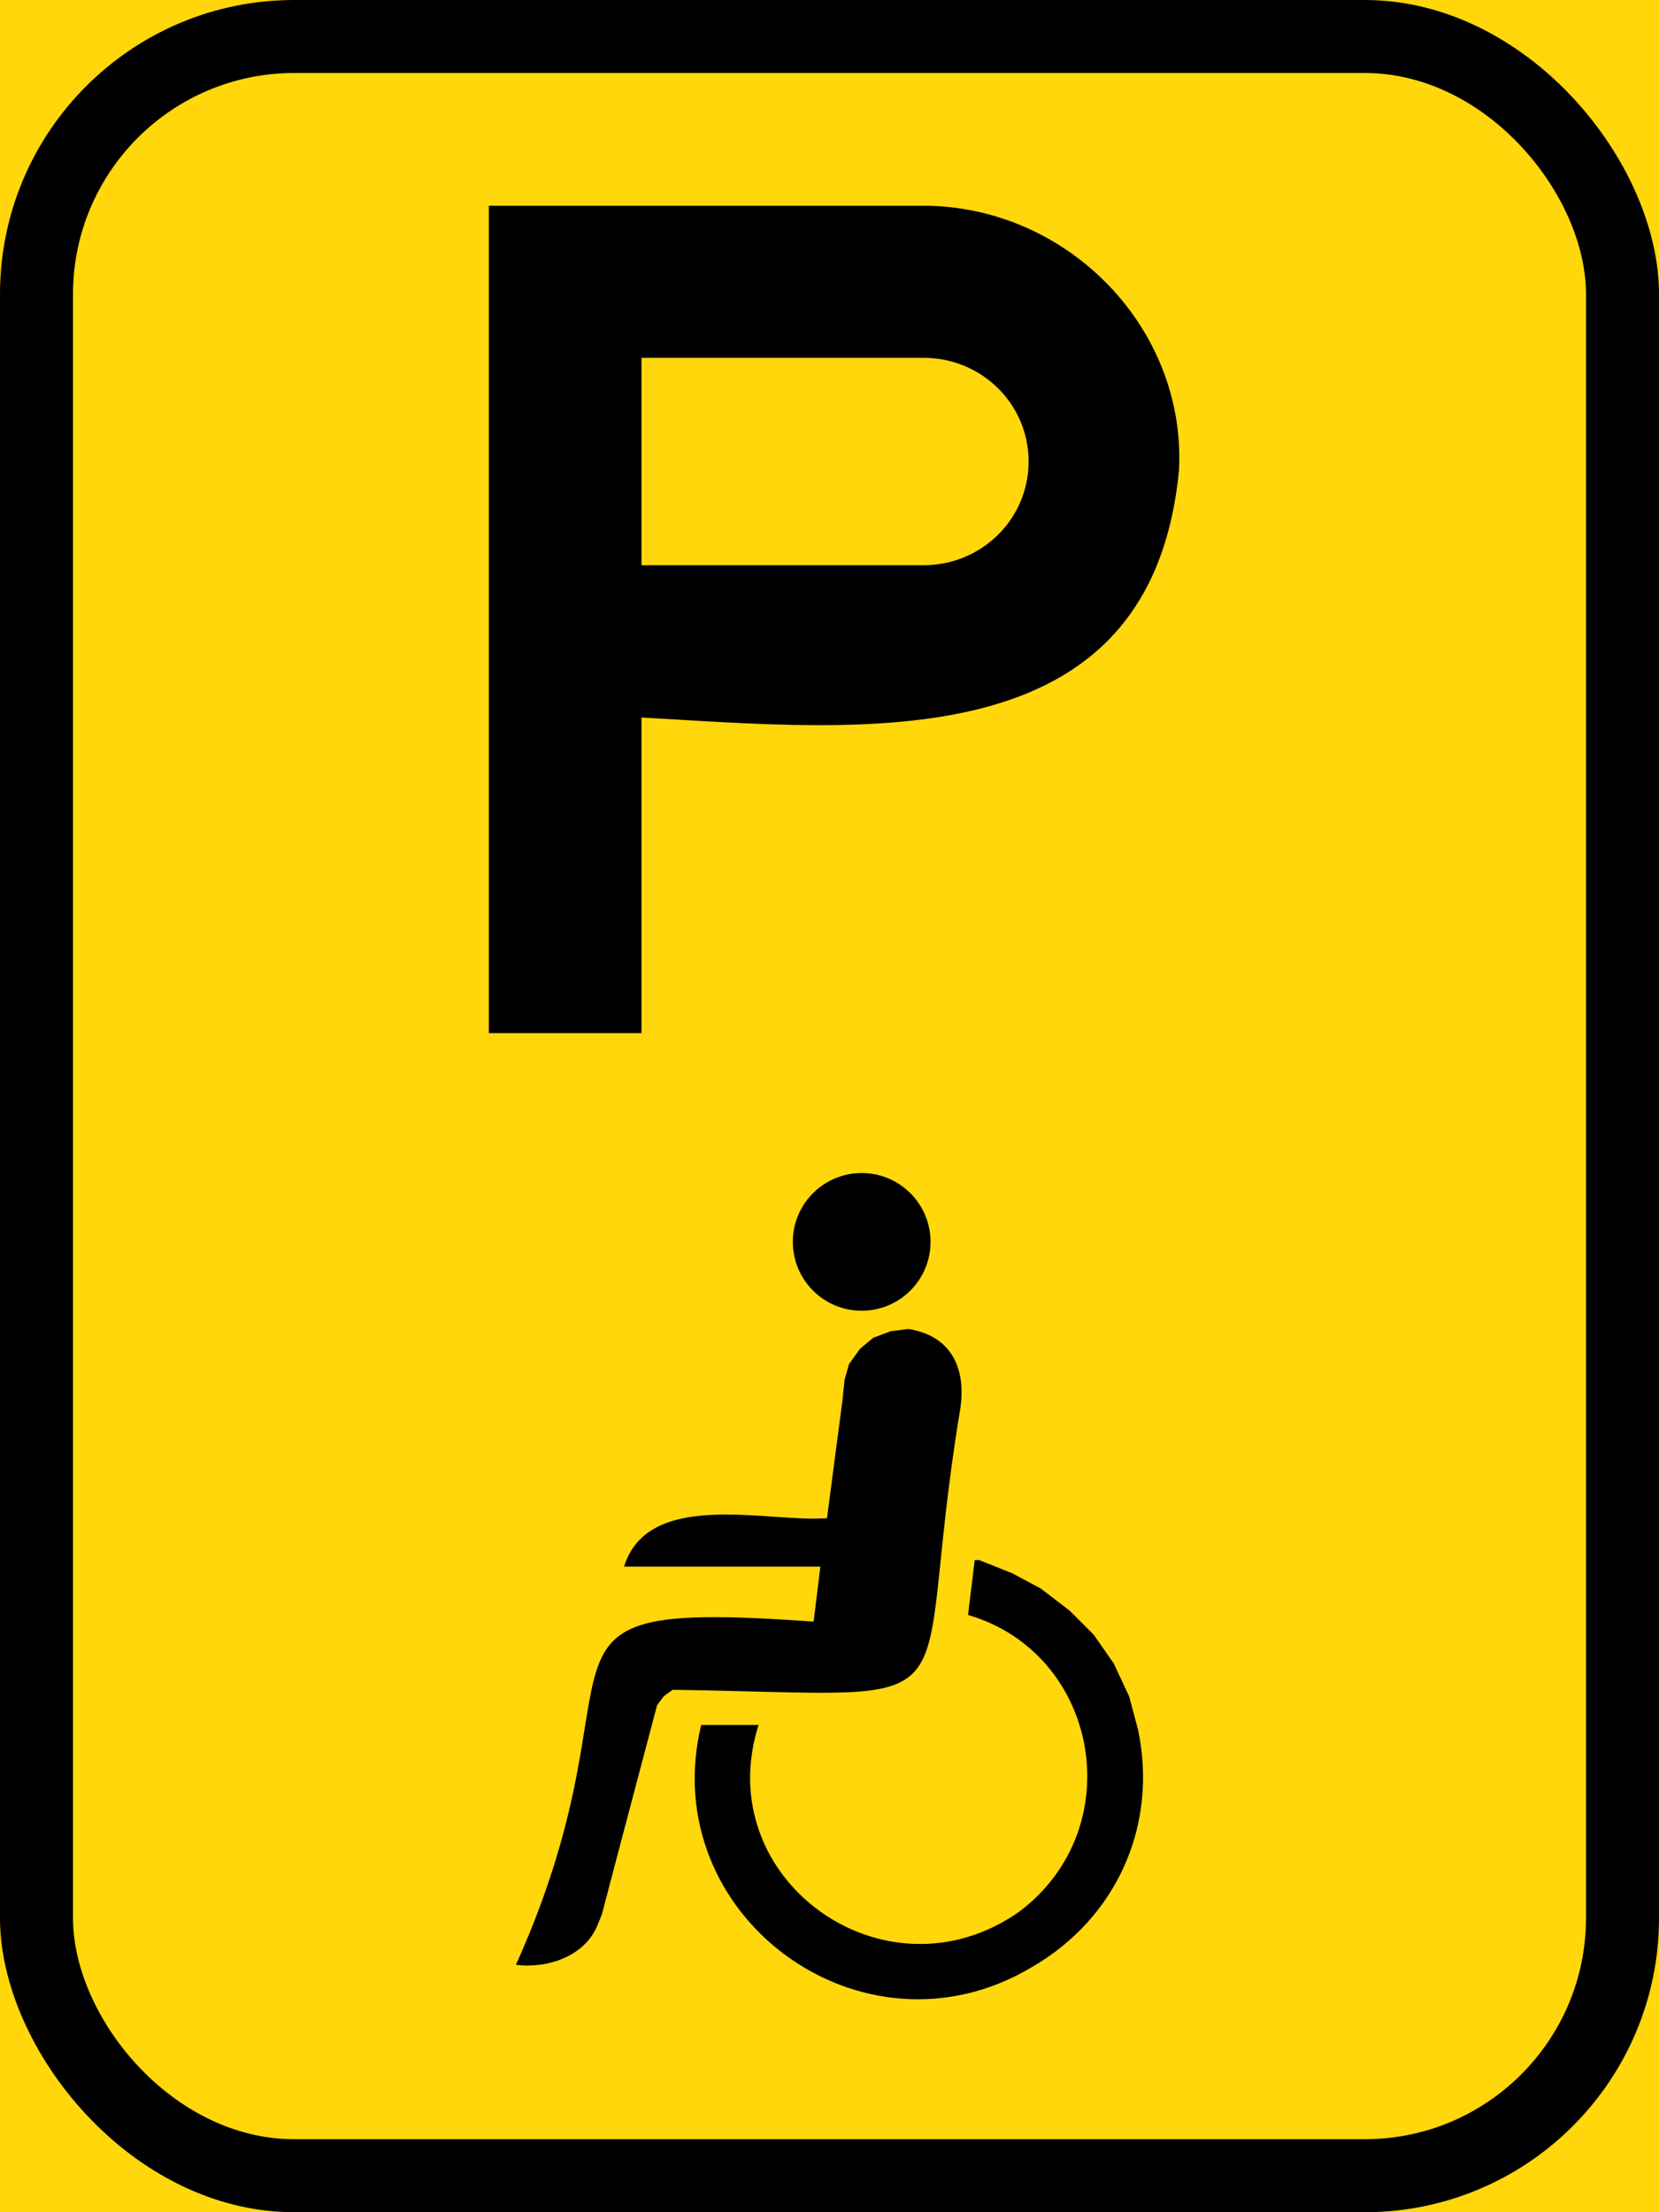
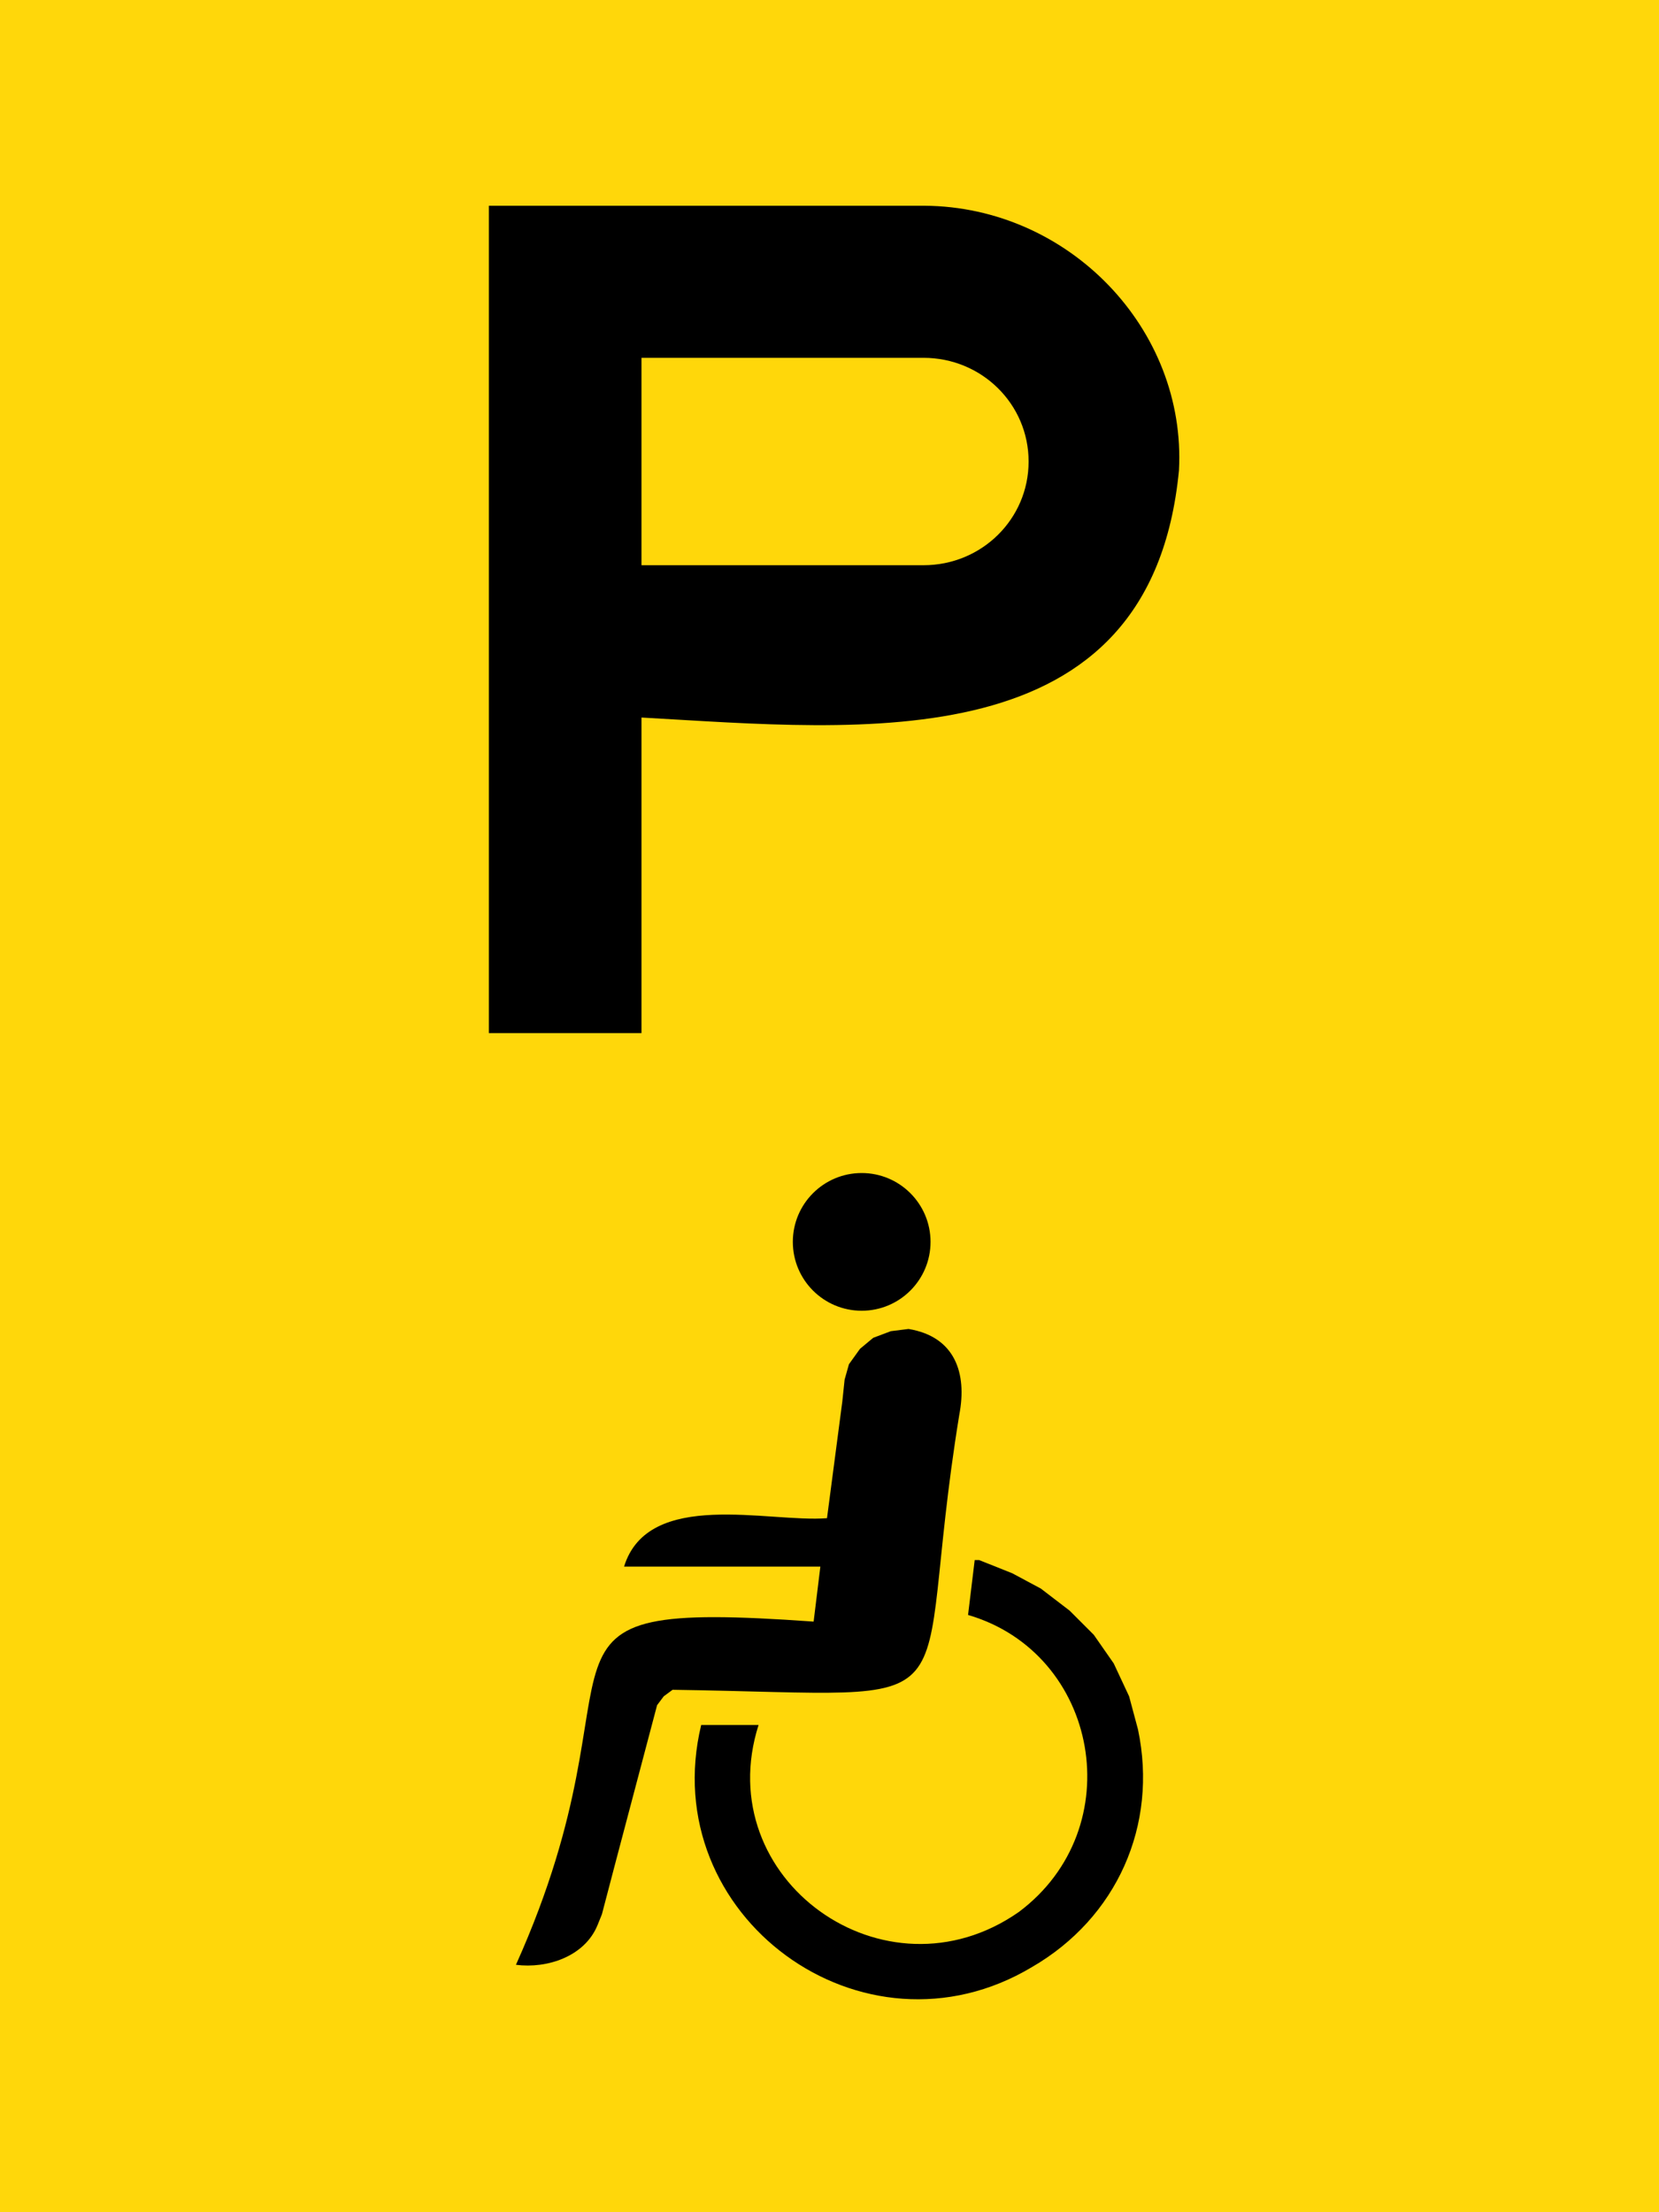
<svg xmlns="http://www.w3.org/2000/svg" xmlns:ns1="http://www.inkscape.org/namespaces/inkscape" xmlns:ns2="http://sodipodi.sourceforge.net/DTD/sodipodi-0.dtd" width="600" height="800" viewBox="0 0 600 800" id="svg2" version="1.1" ns1:version="0.91 r13725" ns2:docname="22.svg">
  <defs id="defs4" />
  <ns2:namedview id="base" pagecolor="#ffffff" bordercolor="#666666" borderopacity="1.0" ns1:pageopacity="0.0" ns1:pageshadow="2" ns1:zoom="0.81206796" ns1:cx="313.03167" ns1:cy="410.5878" ns1:document-units="px" ns1:current-layer="layer1" showgrid="false" fit-margin-top="0" fit-margin-left="0" fit-margin-right="0" fit-margin-bottom="0" units="px" ns1:window-width="1920" ns1:window-height="1057" ns1:window-x="-8" ns1:window-y="-8" ns1:window-maximized="1" />
  <g ns1:label="Layer 1" ns1:groupmode="layer" id="layer1" transform="translate(953.48,1830.556)">
    <rect style="opacity:1;fill:#ffd70a;fill-opacity:1;stroke:none;stroke-width:2.4;stroke-linejoin:miter;stroke-miterlimit:4;stroke-dasharray:none;stroke-dashoffset:0;stroke-opacity:1" id="rect4182" width="600" height="800" x="-953.48" y="-1830.556" />
-     <rect y="-1830.556" x="-953.48" height="800" width="600" id="rect4184" style="opacity:1;fill:#000000;fill-opacity:1;stroke:none;stroke-width:2.4;stroke-linejoin:miter;stroke-miterlimit:4;stroke-dasharray:none;stroke-dashoffset:0;stroke-opacity:1" rx="106.4" ry="106.4" />
    <rect ry="80" rx="80" style="opacity:1;fill:#ffd70a;fill-opacity:1;stroke:none;stroke-width:2.4;stroke-linejoin:miter;stroke-miterlimit:4;stroke-dasharray:none;stroke-dashoffset:0;stroke-opacity:1" id="rect4195" width="547.2" height="747.2" x="-927.08" y="-1804.156" />
    <path ns1:connector-curvature="0" id="path31783" style="fill:#000000;fill-opacity:1;fill-rule:evenodd;stroke:none" d="m -619.1,-1756.156 c 52.225,0.369 94.748,44.597 92.005,95.719 -10.171,105.555 -114.457,93.812 -194.384,89.362 l 0,114.12 -55.2,0 0,-299.2" ns2:nodetypes="cccccc" />
-     <path style="opacity:1;fill:#ffd70a;fill-opacity:1;stroke:none;stroke-width:25;stroke-linejoin:miter;stroke-miterlimit:4;stroke-dasharray:none;stroke-dashoffset:0;stroke-opacity:1" d="m -721.48,-1626.156 102.01,0 c 21.052,0 38,-16.725 38,-37.5 0,-20.775 -16.948,-37.5 -38,-37.5 l -102.01,0 z" id="rect31810" ns1:connector-curvature="0" ns2:nodetypes="cssscc" />
+     <path style="opacity:1;fill:#ffd70a;fill-opacity:1;stroke:none;stroke-width:25;stroke-linejoin:miter;stroke-miterlimit:4;stroke-dasharray:none;stroke-dashoffset:0;stroke-opacity:1" d="m -721.48,-1626.156 102.01,0 c 21.052,0 38,-16.725 38,-37.5 0,-20.775 -16.948,-37.5 -38,-37.5 l -102.01,0 " id="rect31810" ns1:connector-curvature="0" ns2:nodetypes="cssscc" />
    <path d="m -606.541,-1318.939 c -18.282,112.331 10.609,101.121 -103.69,99.453 l -3.203,2.37 -2.402,3.203 -15.146,57.283 -4.804,18.316 -1.601,3.97 c -4.637,11.31 -18.182,15.78 -29.492,14.312 50.31,-111.997 -7.907,-132.281 107.66,-124.108 l 2.434,-19.884 -70.995,0 c 8.741,-28.291 52.446,-15.814 73.397,-17.515 l 5.538,-42.17 0.833,-7.94 1.569,-5.572 4.003,-5.572 4.771,-3.97 6.372,-2.402 6.405,-0.801 c 16.781,2.769 21.252,15.947 18.349,31.027" style="fill:#000000;fill-opacity:1;fill-rule:evenodd;stroke:none" id="path6089" ns1:connector-curvature="0" />
    <path d="m -603.371,-1246.543 c 47.408,13.845 58.951,77.1 18.349,107.426 -48.375,33.796 -111.897,-11.877 -94.115,-67.625 l -20.751,0 c -16.614,68.96 58.517,124.141 119.67,87.509 30.627,-17.749 45.639,-51.244 38.3,-85.941 l -3.203,-11.944 -5.572,-11.91 -7.206,-10.342 -8.741,-8.741 -10.409,-7.974 -10.342,-5.538 -11.977,-4.771 -1.601,0 -2.402,19.851" style="fill:#000000;fill-opacity:1;fill-rule:nonzero;stroke:none" id="path6091" ns1:connector-curvature="0" />
    <ellipse style="opacity:1;fill:#000000;fill-opacity:1;stroke:none;stroke-width:16;stroke-linejoin:miter;stroke-miterlimit:4;stroke-dasharray:none;stroke-dashoffset:0;stroke-opacity:1" id="path13389" cx="-641.84" cy="-1381.456" rx="24.9" ry="24.9" />
  </g>
</svg>